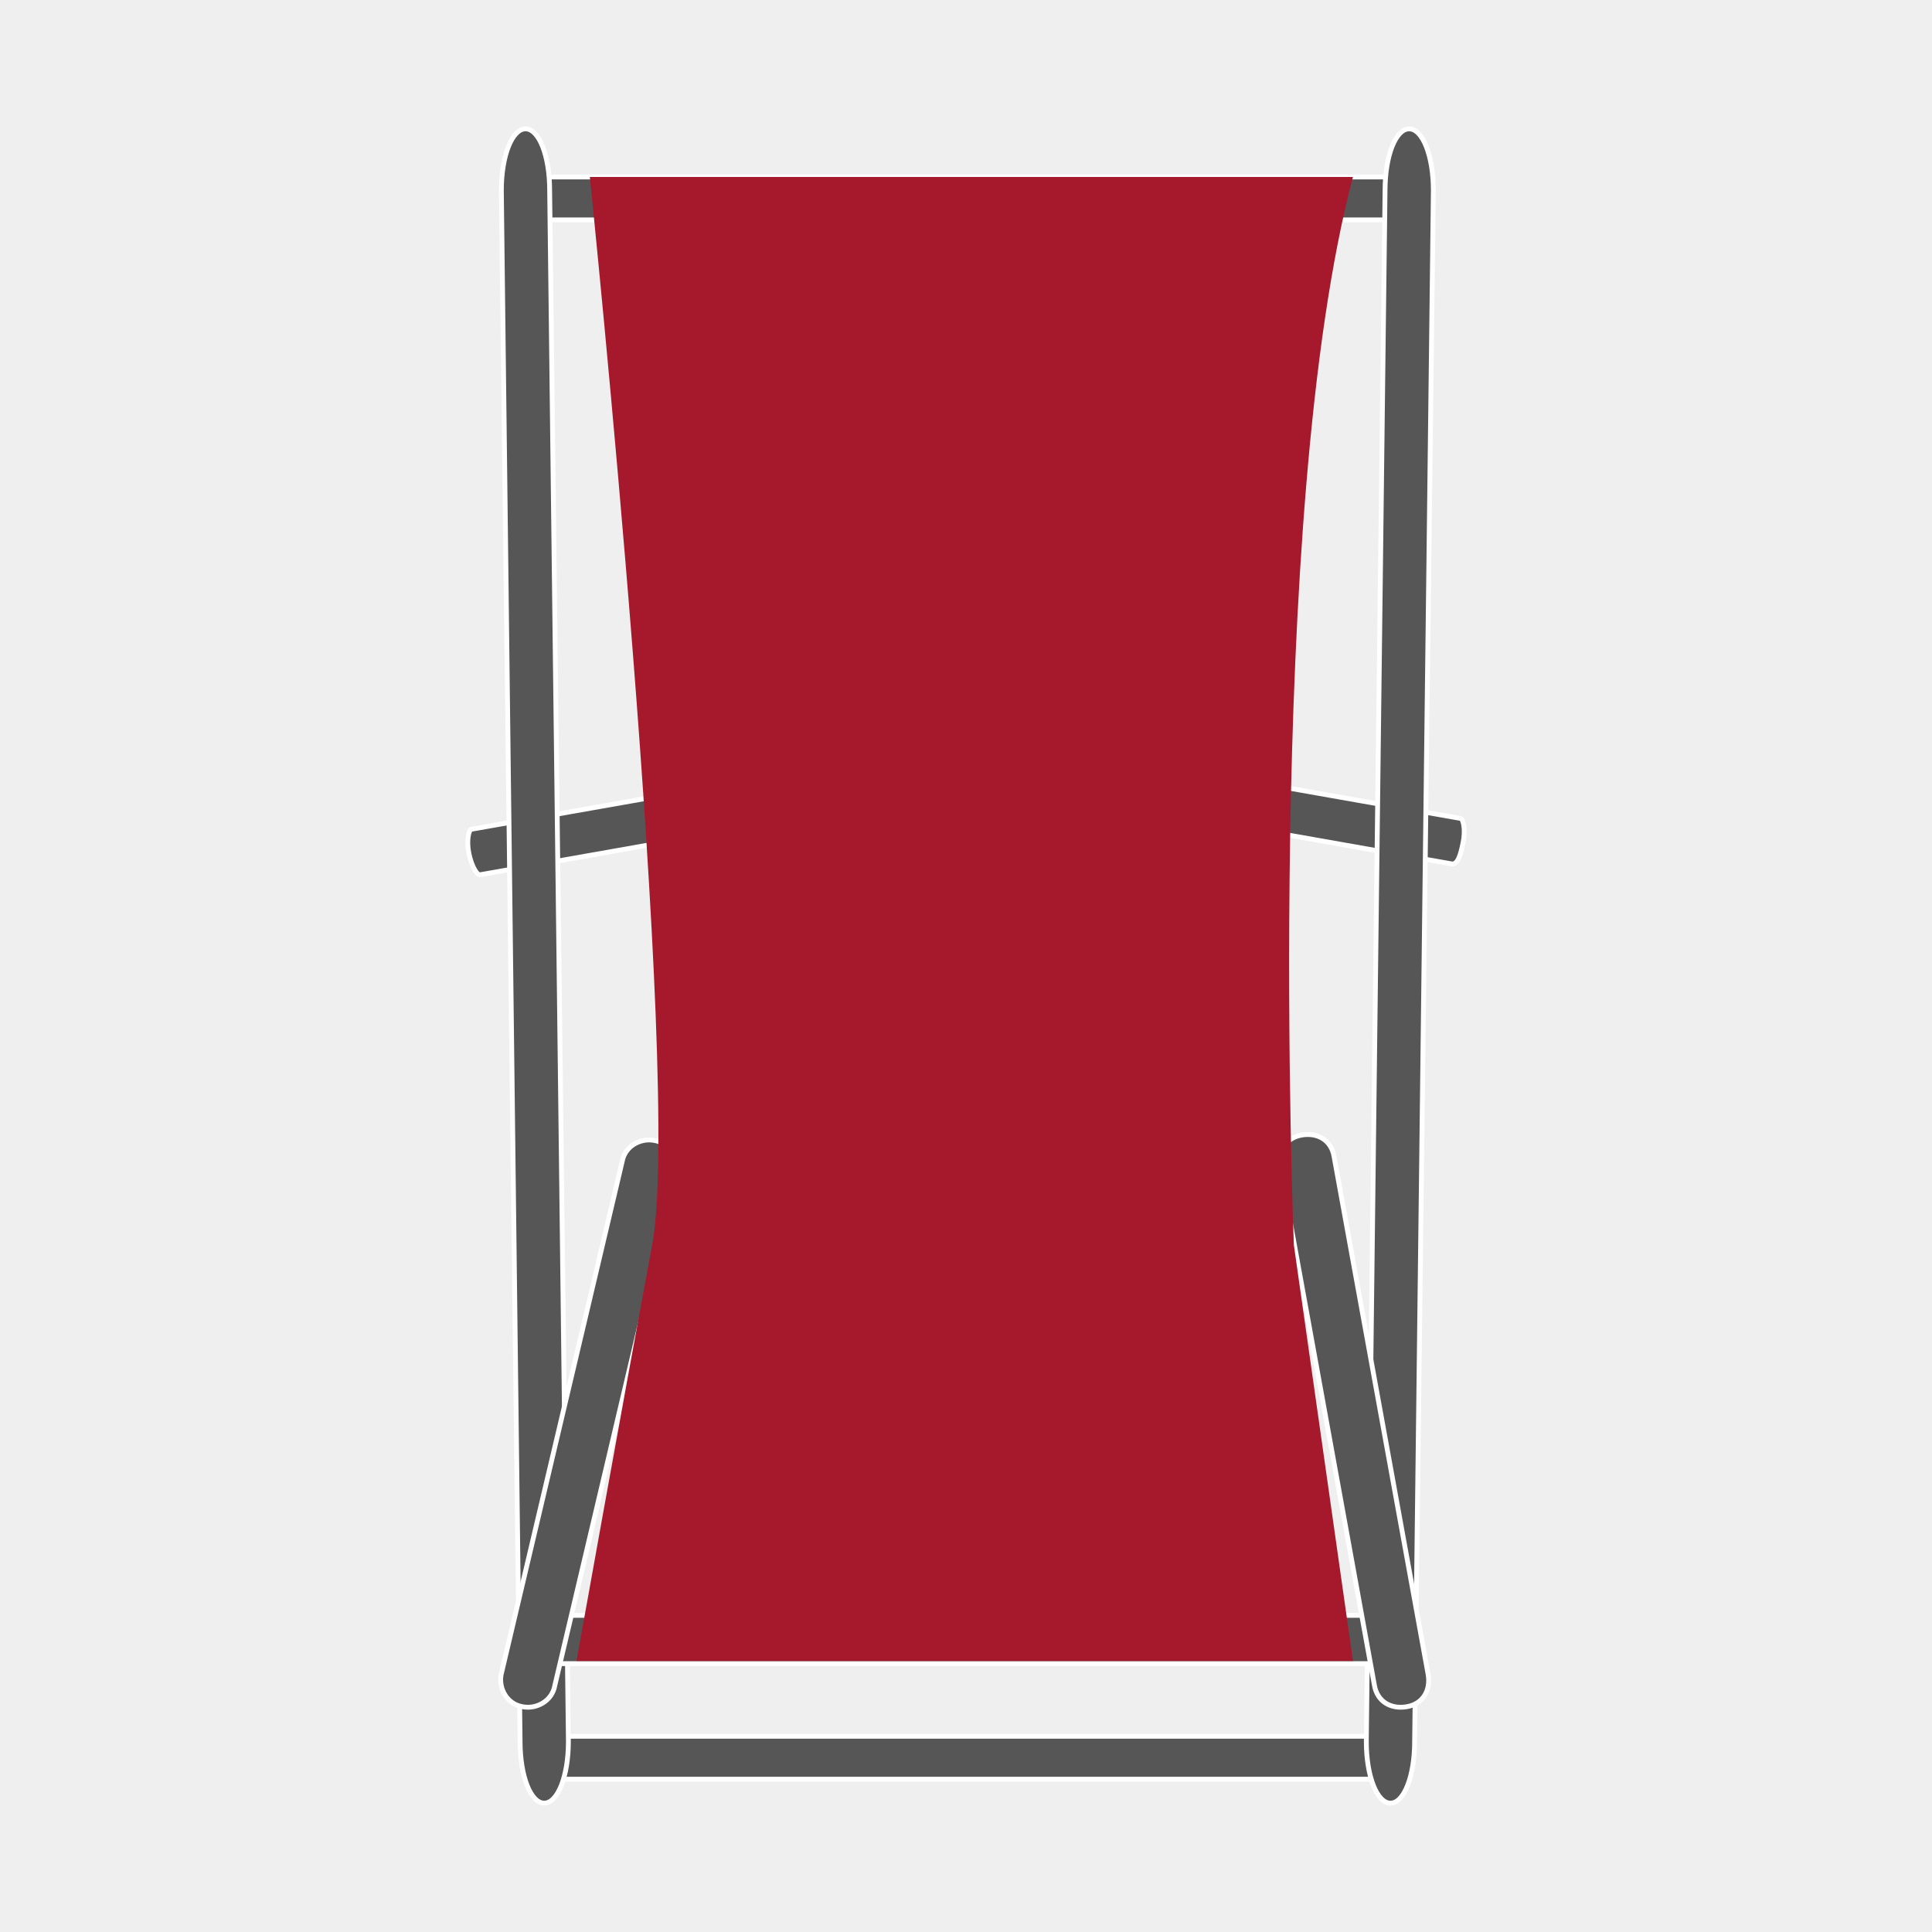
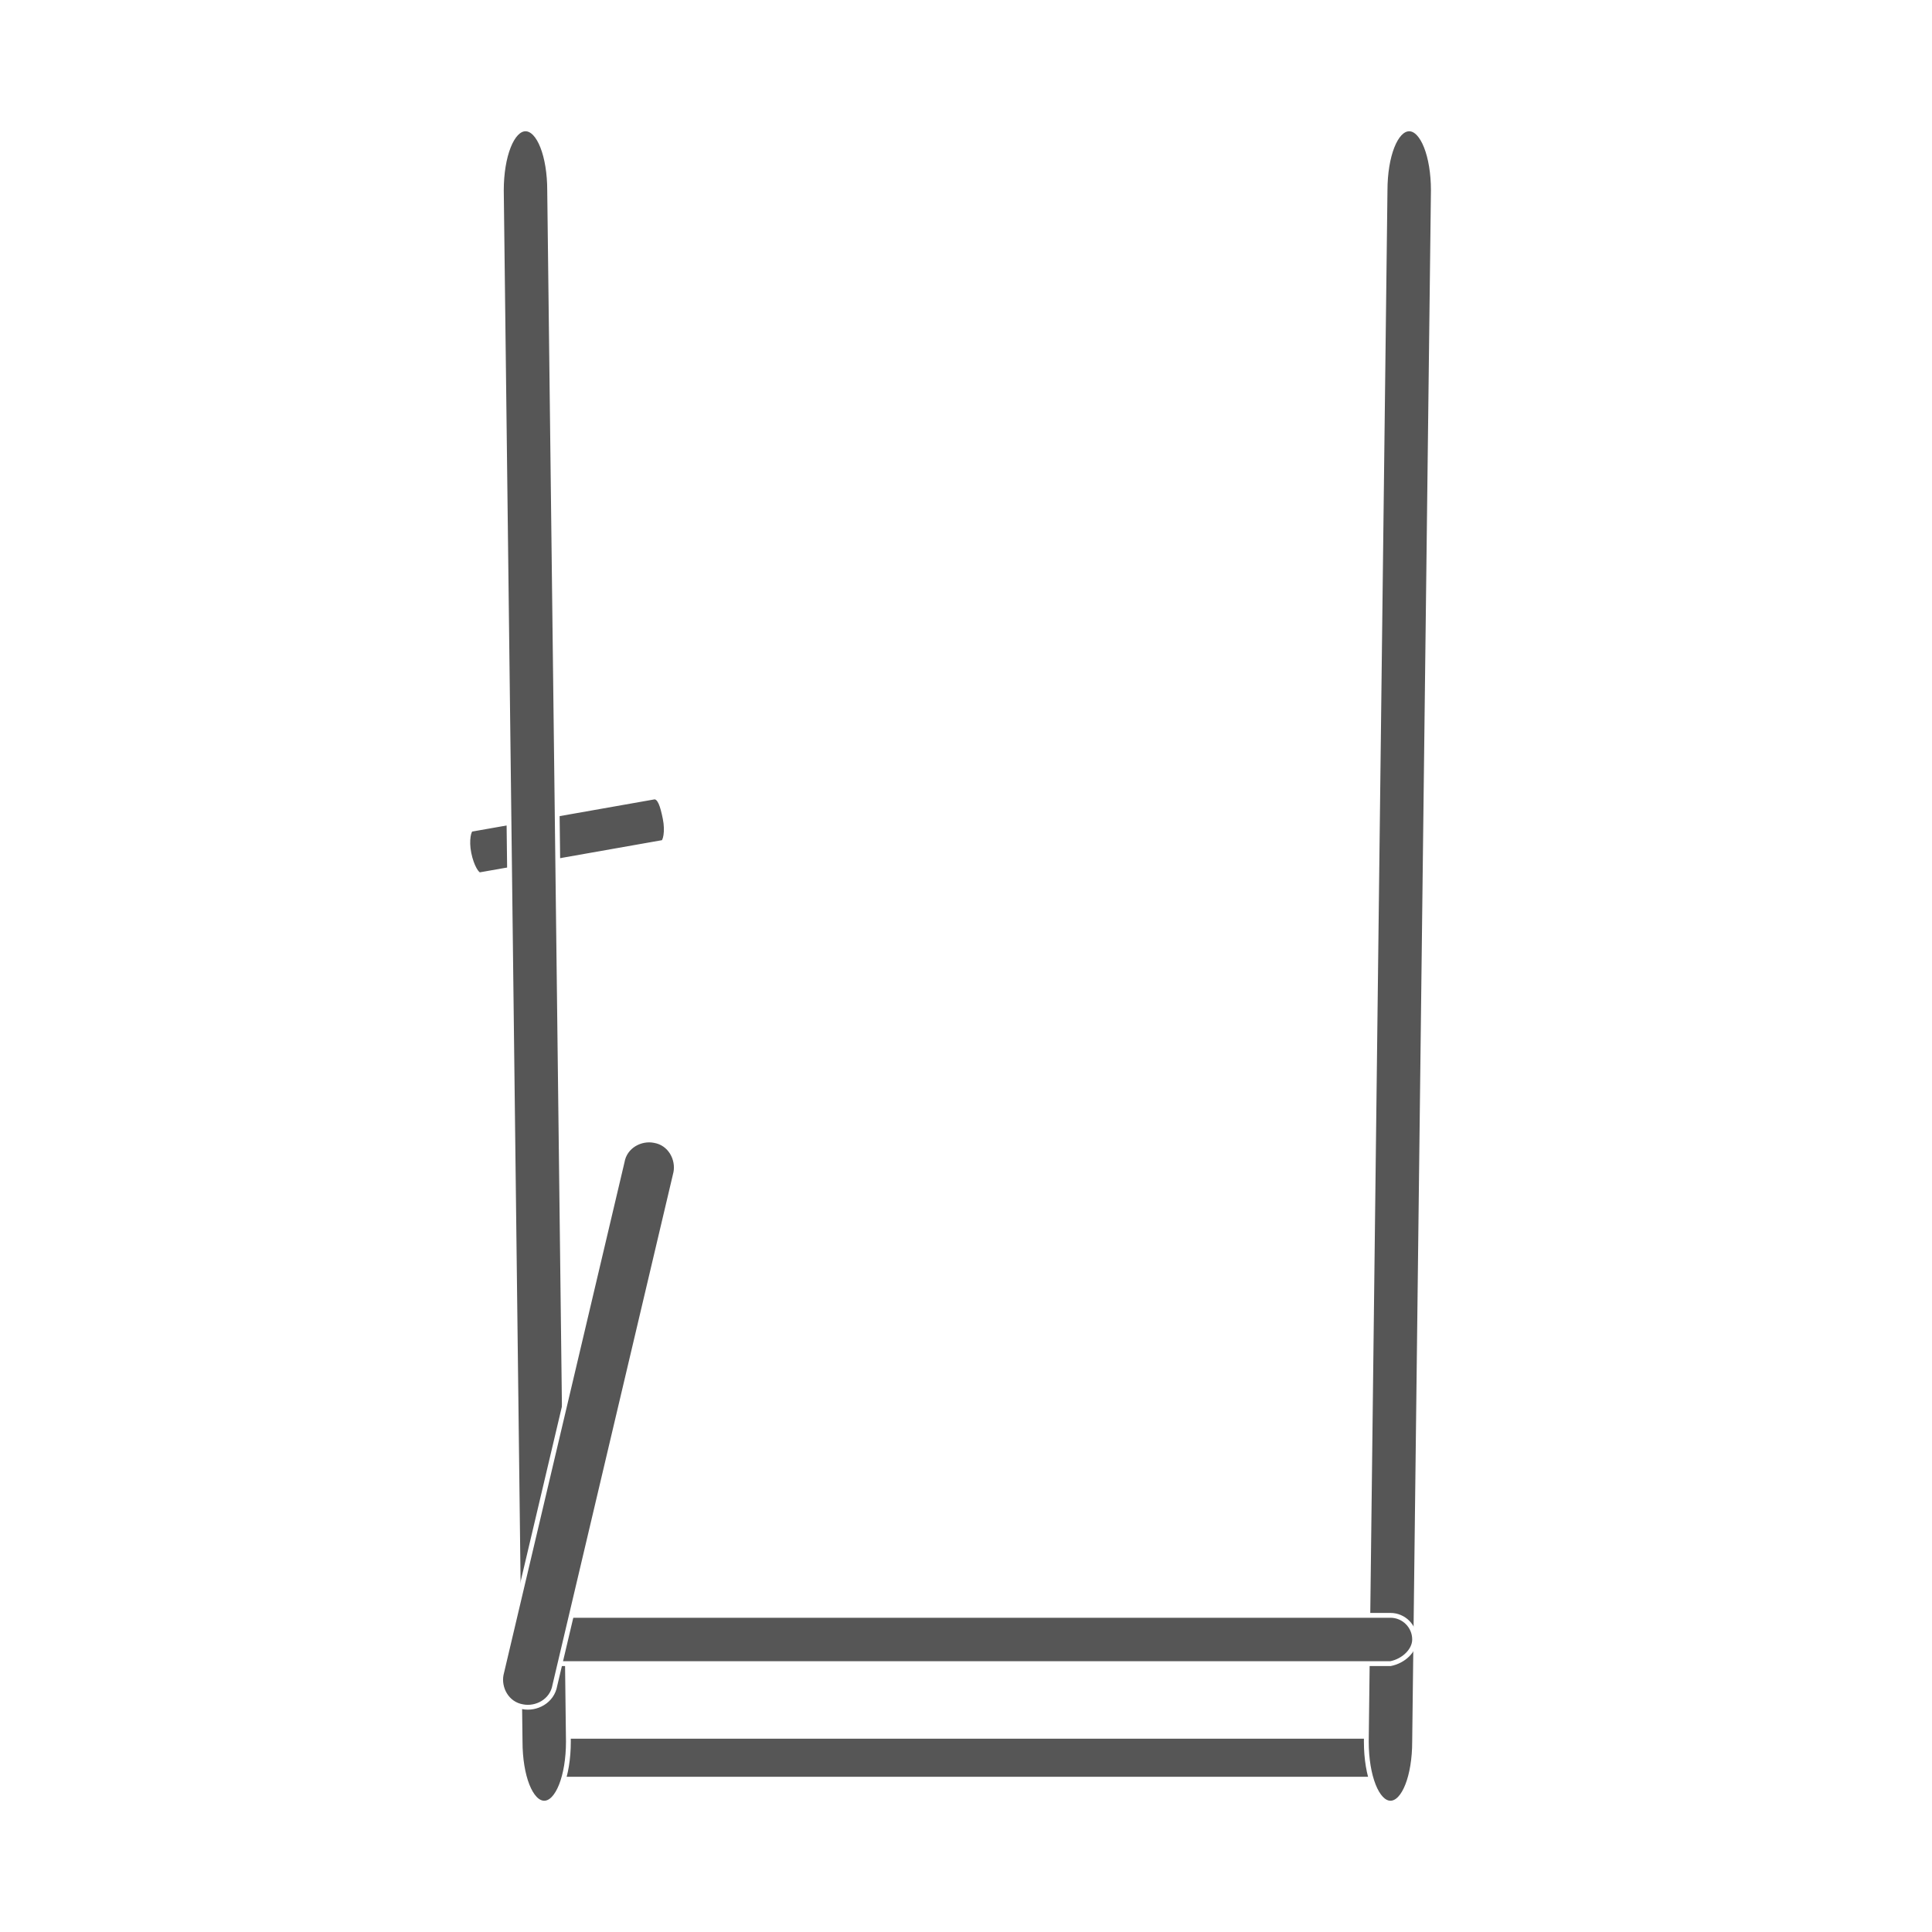
<svg xmlns="http://www.w3.org/2000/svg" viewBox="0 0 100 100">
  <defs>
    <style>
      .cls-1 {
        fill: #565656;
        stroke: #fff;
        stroke-miterlimit: 10;
        stroke-width: .25px;
      }

      .cls-2 {
        fill: #a6192d;
      }

      .cls-3 {
        fill: #efefef;
      }
    </style>
  </defs>
  <g id="Hintergrund">
-     <rect class="cls-3" width="100" height="100" />
-   </g>
+     </g>
  <g id="Icons">
    <g>
      <path class="cls-1" d="M24.83,45.28c-.14,0-.42-.42-.56-1.11h0c-.14-.69,0-1.25.14-1.25l9.46-1.67c.28,0,.42.42.56,1.11h0c.14.69,0,1.25-.14,1.25l-9.46,1.67Z" />
-       <path class="cls-1" d="M75.17,44.72c.28,0,.42-.42.56-1.11h0c.14-.69,0-1.25-.14-1.25l-9.46-1.67c-.28,0-.42.42-.56,1.11h0c-.14.69,0,1.25.14,1.25l9.46,1.67Z" />
      <path class="cls-1" d="M72.39,90.98c0,.56-.42,1.11-1.11,1.11H28.72c-.56,0-.97-.42-.97-1.11h0c0-.56.42-1.11.97-1.11h42.69c.56,0,.97.56.97,1.11h0Z" />
-       <path class="cls-1" d="M73.22,10.27c0,.56-.42,1.11-1.11,1.11H27.75c-.56,0-1.11-.42-1.11-1.11h0c0-.56.42-1.11,1.11-1.11h44.36c.56,0,1.11.42,1.11,1.11h0Z" />
      <path class="cls-1" d="M29.42,90.14c0,1.81-.56,3.19-1.25,3.19h0c-.7,0-1.25-1.39-1.25-3.19l-.97-80.28c0-1.81.56-3.19,1.25-3.19h0c.7,0,1.25,1.39,1.25,3.19l.97,80.28Z" />
      <path class="cls-1" d="M70.72,90.14c0,1.81.56,3.19,1.25,3.19h0c.7,0,1.25-1.39,1.25-3.19l.97-80.28c0-1.81-.56-3.19-1.25-3.19h0c-.7,0-1.25,1.39-1.25,3.19l-.97,80.28Z" />
      <path class="cls-1" d="M73.22,84.86c0-.69-.56-1.25-1.25-1.25H28.86c-.7,0-1.25.56-1.25,1.25h0c0,.69.56,1.25,1.25,1.25h43.11c.7-.14,1.25-.69,1.25-1.25h0Z" />
      <path class="cls-1" d="M28.72,87.23c-.14.83-.97,1.25-1.67,1.11h0c-.83-.14-1.25-.97-1.11-1.67l6.26-26.53c.14-.83.97-1.25,1.67-1.11h0c.83.14,1.25.97,1.11,1.67l-6.26,26.53Z" />
-       <path class="cls-1" d="M71.14,87.23c.14.83.83,1.25,1.67,1.11h0c.83-.14,1.25-.83,1.11-1.67l-4.87-26.81c-.14-.83-.83-1.25-1.67-1.11h0c-.83.14-1.25.83-1.11,1.67l4.87,26.81Z" />
-       <path class="cls-2" d="M30.53,9.16s4.87,47.23,3.2,55.42c-1.53,8.2-3.89,21.39-3.89,21.39h40.19l-3.06-21.53s-1.53-38.06,3.06-55.28" />
    </g>
  </g>
</svg>